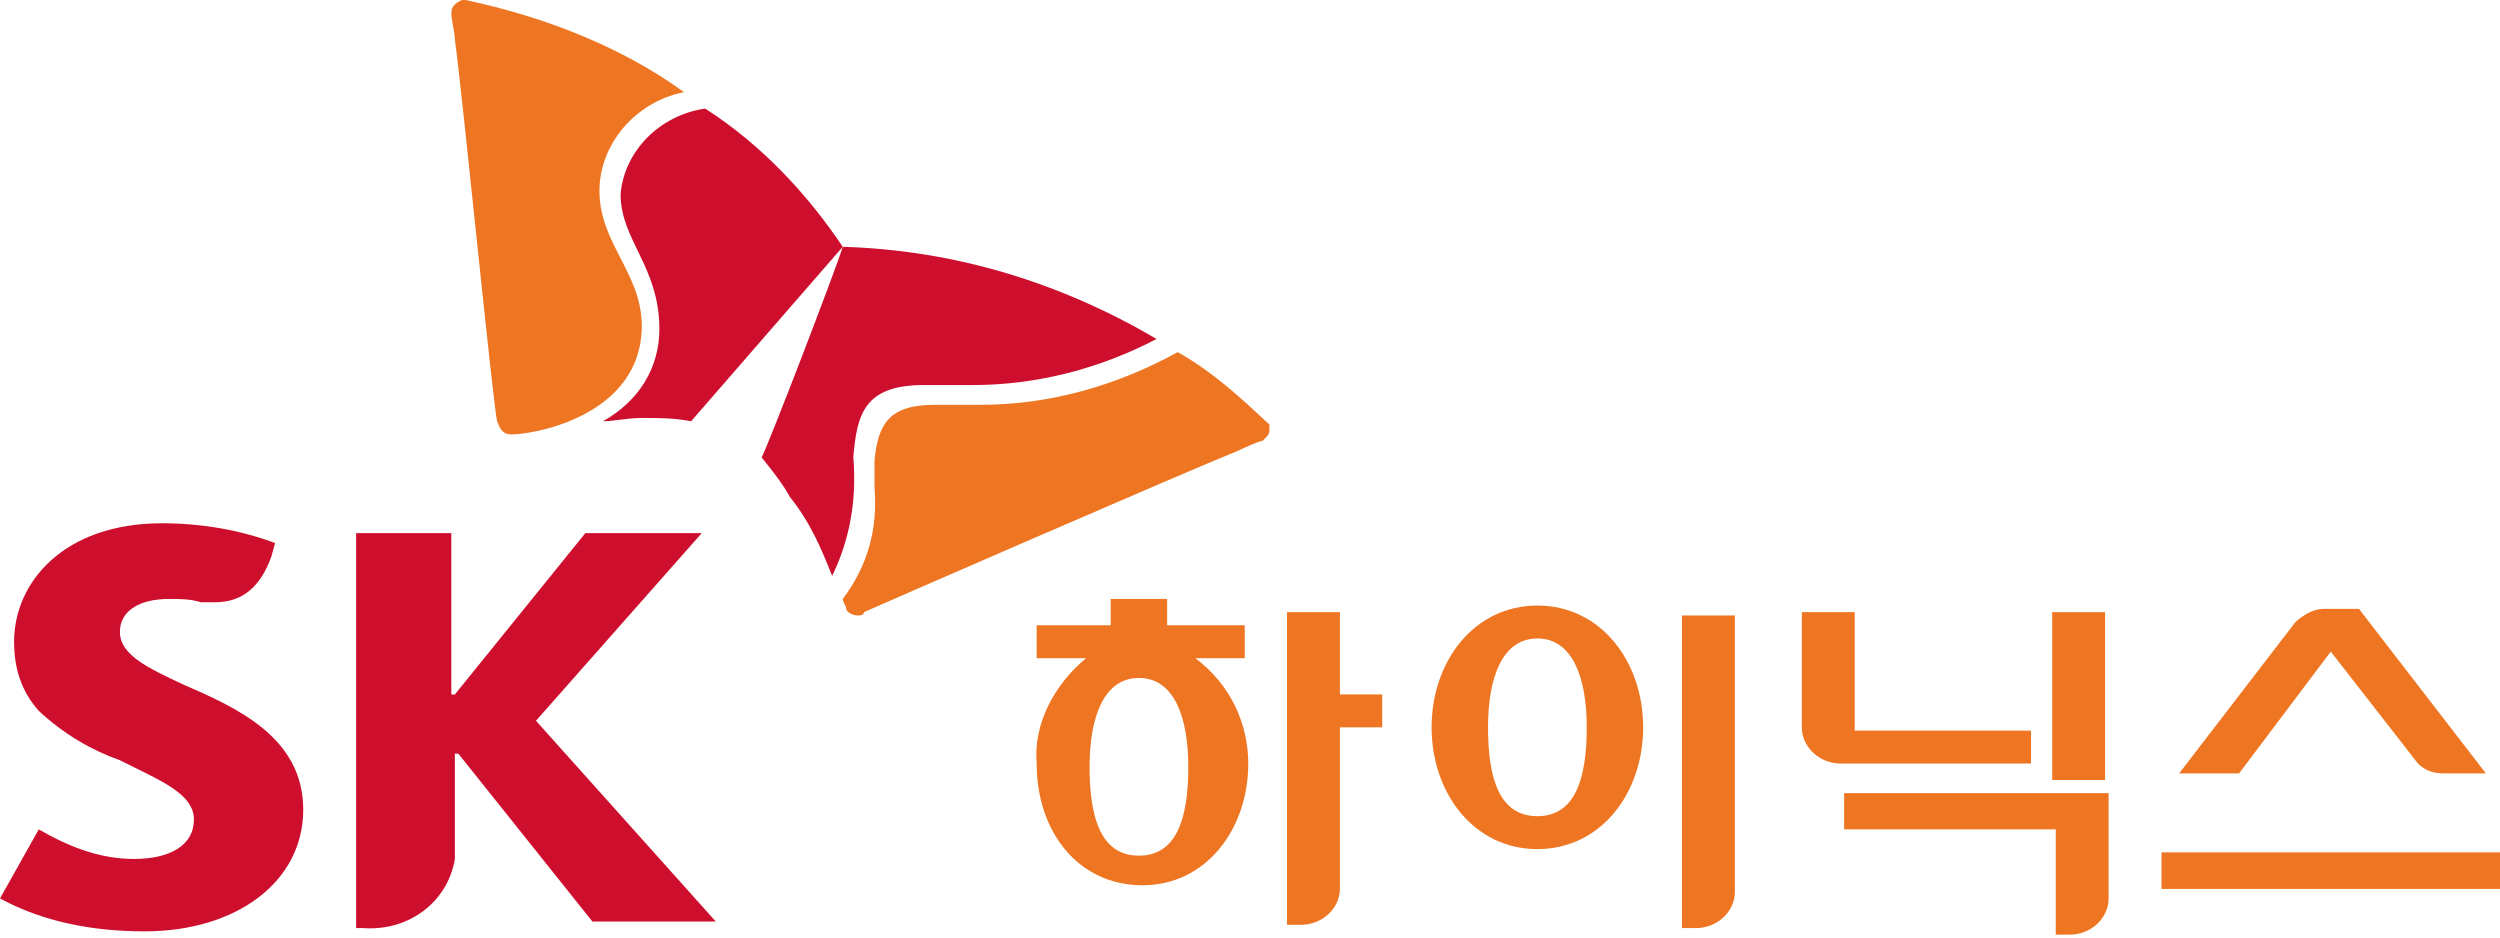
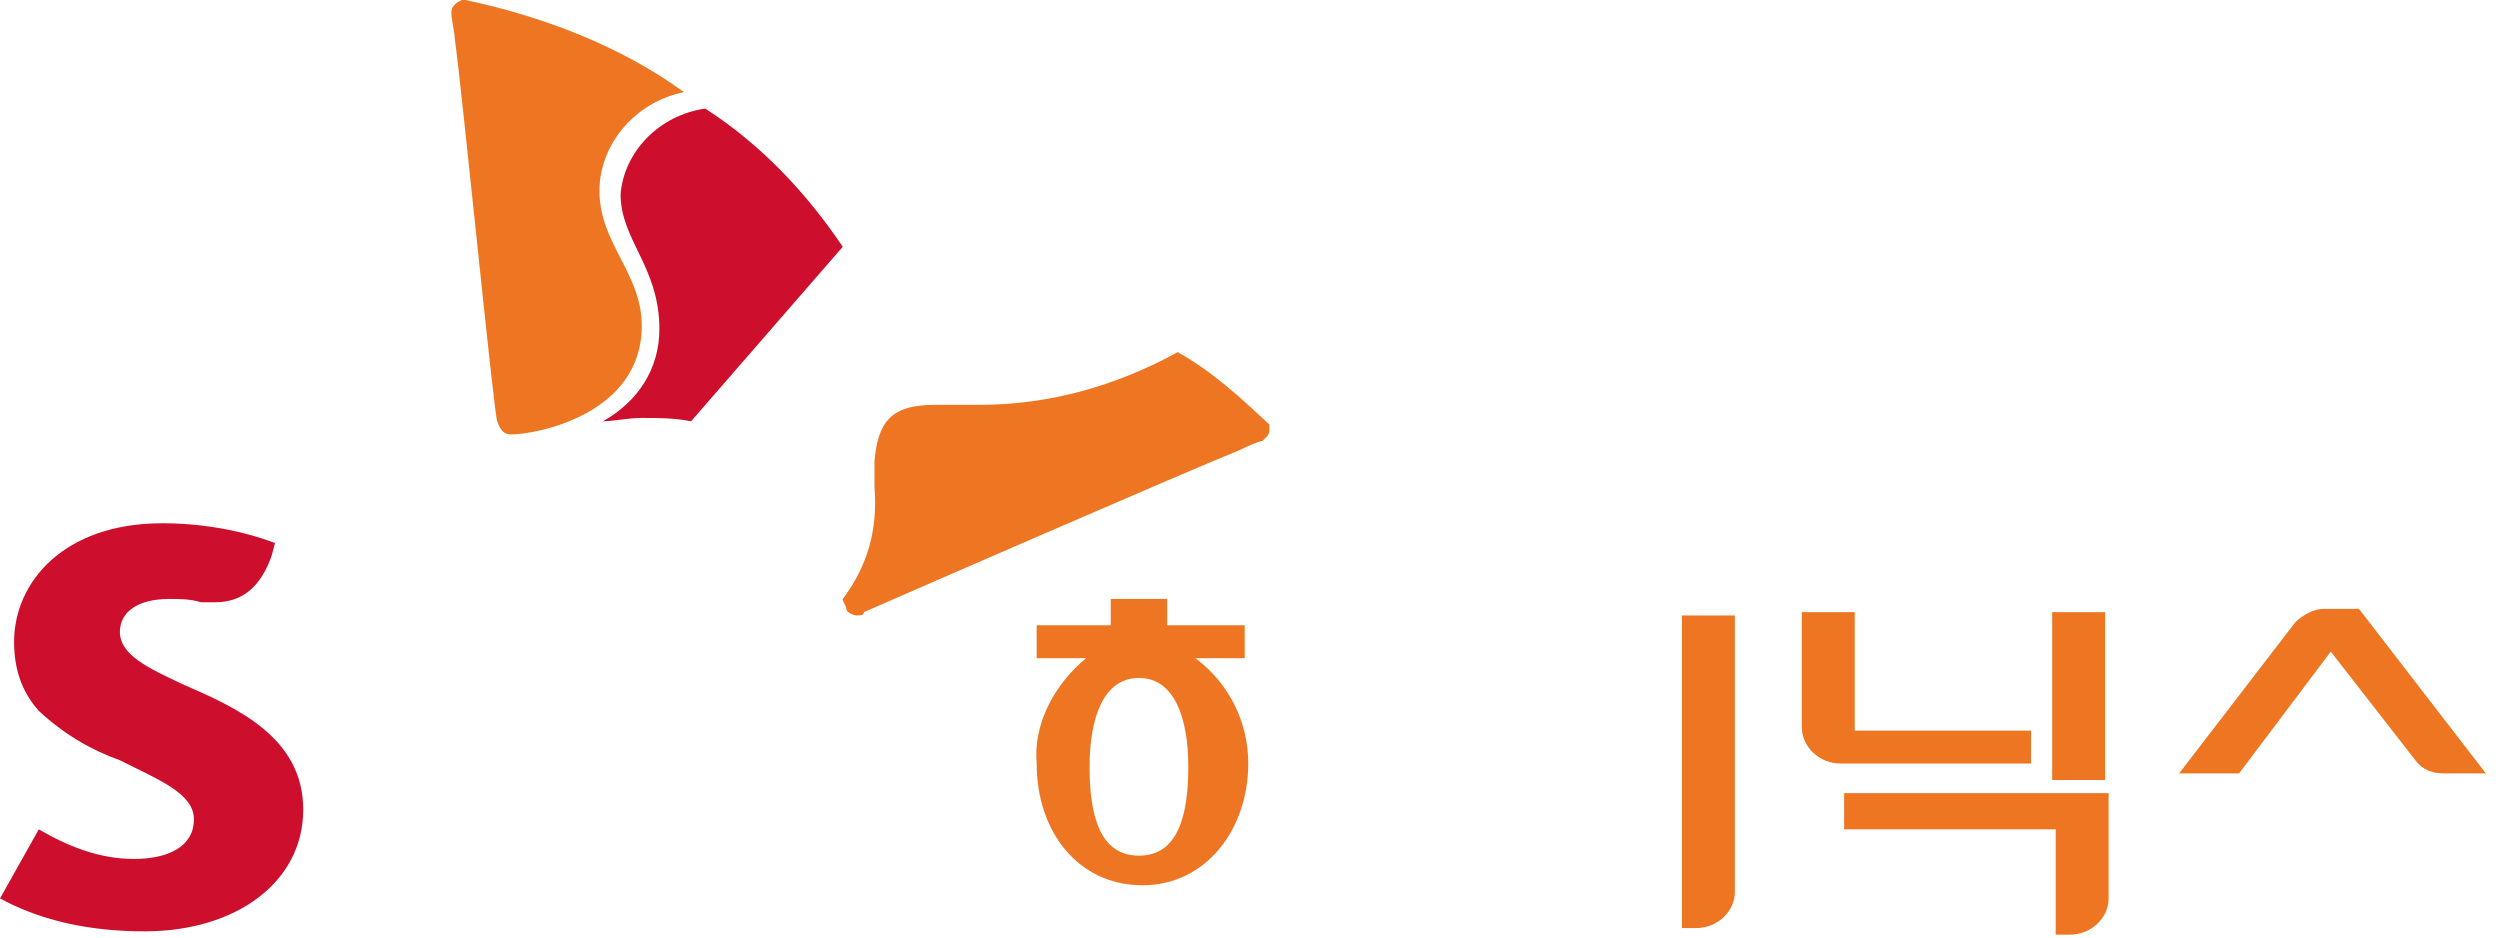
<svg xmlns="http://www.w3.org/2000/svg" width="72" height="27" viewBox="0 0 72 27" fill="none">
  <path d="M5.281 19.715C4.265 19.241 3.453 18.862 3.453 18.198C3.453 17.629 3.961 17.25 4.874 17.25C5.179 17.25 5.484 17.25 5.788 17.345C5.89 17.345 6.093 17.345 6.195 17.345C7.007 17.345 7.515 16.871 7.819 16.018L7.921 15.639C6.906 15.26 5.788 15.07 4.671 15.07C1.828 15.07 0.406 16.776 0.406 18.482C0.406 19.241 0.609 19.904 1.117 20.473C1.828 21.136 2.64 21.61 3.453 21.895C4.57 22.463 5.585 22.842 5.585 23.601C5.585 24.359 4.874 24.738 3.859 24.738C2.843 24.738 1.929 24.359 1.117 23.885L0 25.875C1.219 26.539 2.64 26.823 4.164 26.823C6.804 26.823 8.733 25.401 8.733 23.316C8.733 21.231 6.804 20.378 5.281 19.715Z" fill="#CE0E2D" />
-   <path d="M15.436 20.758L20.209 15.355H16.857L13.1 20H12.998V15.355H10.257V26.729H10.46C11.78 26.824 12.897 25.971 13.1 24.739C13.1 24.644 13.1 24.454 13.1 24.36V21.706H13.201L17.061 26.54H20.615L15.436 20.758Z" fill="#CE0E2D" />
  <path d="M20.31 3.127C18.99 3.317 17.975 4.36 17.873 5.592C17.873 6.919 18.99 7.677 18.99 9.478C18.99 10.615 18.381 11.563 17.365 12.132C17.67 12.132 18.076 12.037 18.482 12.037C18.99 12.037 19.396 12.037 19.904 12.132L24.271 7.108C23.255 5.592 21.935 4.17 20.31 3.127Z" fill="#CE0E2D" />
-   <path d="M23.966 16.586C24.474 15.543 24.677 14.406 24.576 13.174C24.677 11.942 24.88 11.089 26.607 11.089C27.013 11.089 27.317 11.089 28.028 11.089C29.856 11.089 31.684 10.615 33.309 9.762C30.567 8.151 27.52 7.203 24.271 7.108C24.068 7.771 22.138 12.795 21.935 13.174C22.24 13.553 22.544 13.932 22.748 14.311C23.357 15.07 23.662 15.828 23.966 16.586Z" fill="#CE0E2D" />
  <path d="M14.725 12.511C14.522 12.511 14.42 12.416 14.319 12.132C14.217 11.848 13.303 2.559 13.1 1.137C13.1 0.948 12.999 0.569 12.999 0.379C12.999 0.19 13.1 0.095 13.303 0C13.303 0 13.303 0 13.405 0C15.639 0.474 17.873 1.327 19.701 2.654C18.279 2.938 17.264 4.17 17.264 5.497C17.264 7.014 18.483 7.867 18.483 9.383C18.483 11.943 15.436 12.511 14.725 12.511Z" fill="#EE7623" />
  <path d="M24.271 17.251C24.271 17.346 24.372 17.44 24.372 17.535C24.372 17.63 24.575 17.725 24.677 17.725C24.779 17.725 24.88 17.725 24.88 17.63C25.083 17.535 34.223 13.554 35.645 12.986C35.848 12.891 36.254 12.701 36.355 12.701C36.457 12.606 36.559 12.512 36.559 12.417C36.559 12.322 36.559 12.322 36.559 12.227C35.746 11.469 34.934 10.711 33.918 10.142C32.192 11.09 30.262 11.659 28.231 11.659C27.52 11.659 27.419 11.659 26.911 11.659C25.591 11.659 25.286 12.227 25.185 13.27C25.185 13.459 25.185 13.744 25.185 14.028C25.286 15.26 24.982 16.303 24.271 17.251Z" fill="#EE7623" />
-   <path d="M44.276 17.44C42.449 17.44 41.23 19.052 41.23 20.947C41.23 22.843 42.449 24.454 44.276 24.454C46.104 24.454 47.323 22.843 47.323 20.947C47.323 19.052 46.104 17.44 44.276 17.44ZM44.276 23.506C43.159 23.506 42.855 22.369 42.855 20.947C42.855 19.526 43.261 18.388 44.276 18.388C45.292 18.388 45.698 19.526 45.698 20.947C45.698 22.369 45.394 23.506 44.276 23.506Z" fill="#EE7623" />
  <path d="M49.964 17.63V25.686C49.964 26.255 49.456 26.729 48.846 26.729H48.44V17.725H49.964V17.63Z" fill="#EE7623" />
  <path d="M67.126 18.767L69.563 21.895C69.766 22.179 70.071 22.274 70.375 22.274H71.594L67.938 17.535H66.922C66.618 17.535 66.313 17.725 66.11 17.914L62.759 22.274H64.485L67.126 18.767Z" fill="#EE7623" />
-   <path d="M72 24.548H62.251V25.601H72V24.548Z" fill="#EE7623" />
  <path d="M53.416 21.042V17.63H51.893V20.947C51.893 21.516 52.401 21.99 53.01 21.99H58.494V21.042H53.416Z" fill="#EE7623" />
  <path d="M60.626 17.63H59.103V22.464H60.626V17.63Z" fill="#EE7623" />
  <path d="M53.111 22.937V23.885H59.205V26.918H59.611C60.22 26.918 60.728 26.444 60.728 25.875V22.842H53.111V22.937Z" fill="#EE7623" />
-   <path d="M39.808 19.999H38.59V17.63H37.066V26.634H37.472C38.082 26.634 38.59 26.16 38.59 25.591V20.947H39.808V19.999Z" fill="#EE7623" />
  <path d="M35.848 18.008H33.614V17.25H31.989V18.008H29.856V18.956H31.278C30.364 19.714 29.755 20.852 29.856 21.989C29.856 23.98 31.075 25.496 32.903 25.496C34.731 25.496 35.95 23.885 35.95 21.989C35.95 20.852 35.442 19.714 34.426 18.956H35.848V18.008ZM32.801 24.643C31.684 24.643 31.38 23.506 31.38 22.084C31.38 20.662 31.786 19.525 32.801 19.525C33.817 19.525 34.223 20.662 34.223 22.084C34.223 23.506 33.918 24.643 32.801 24.643Z" fill="#EE7623" />
</svg>